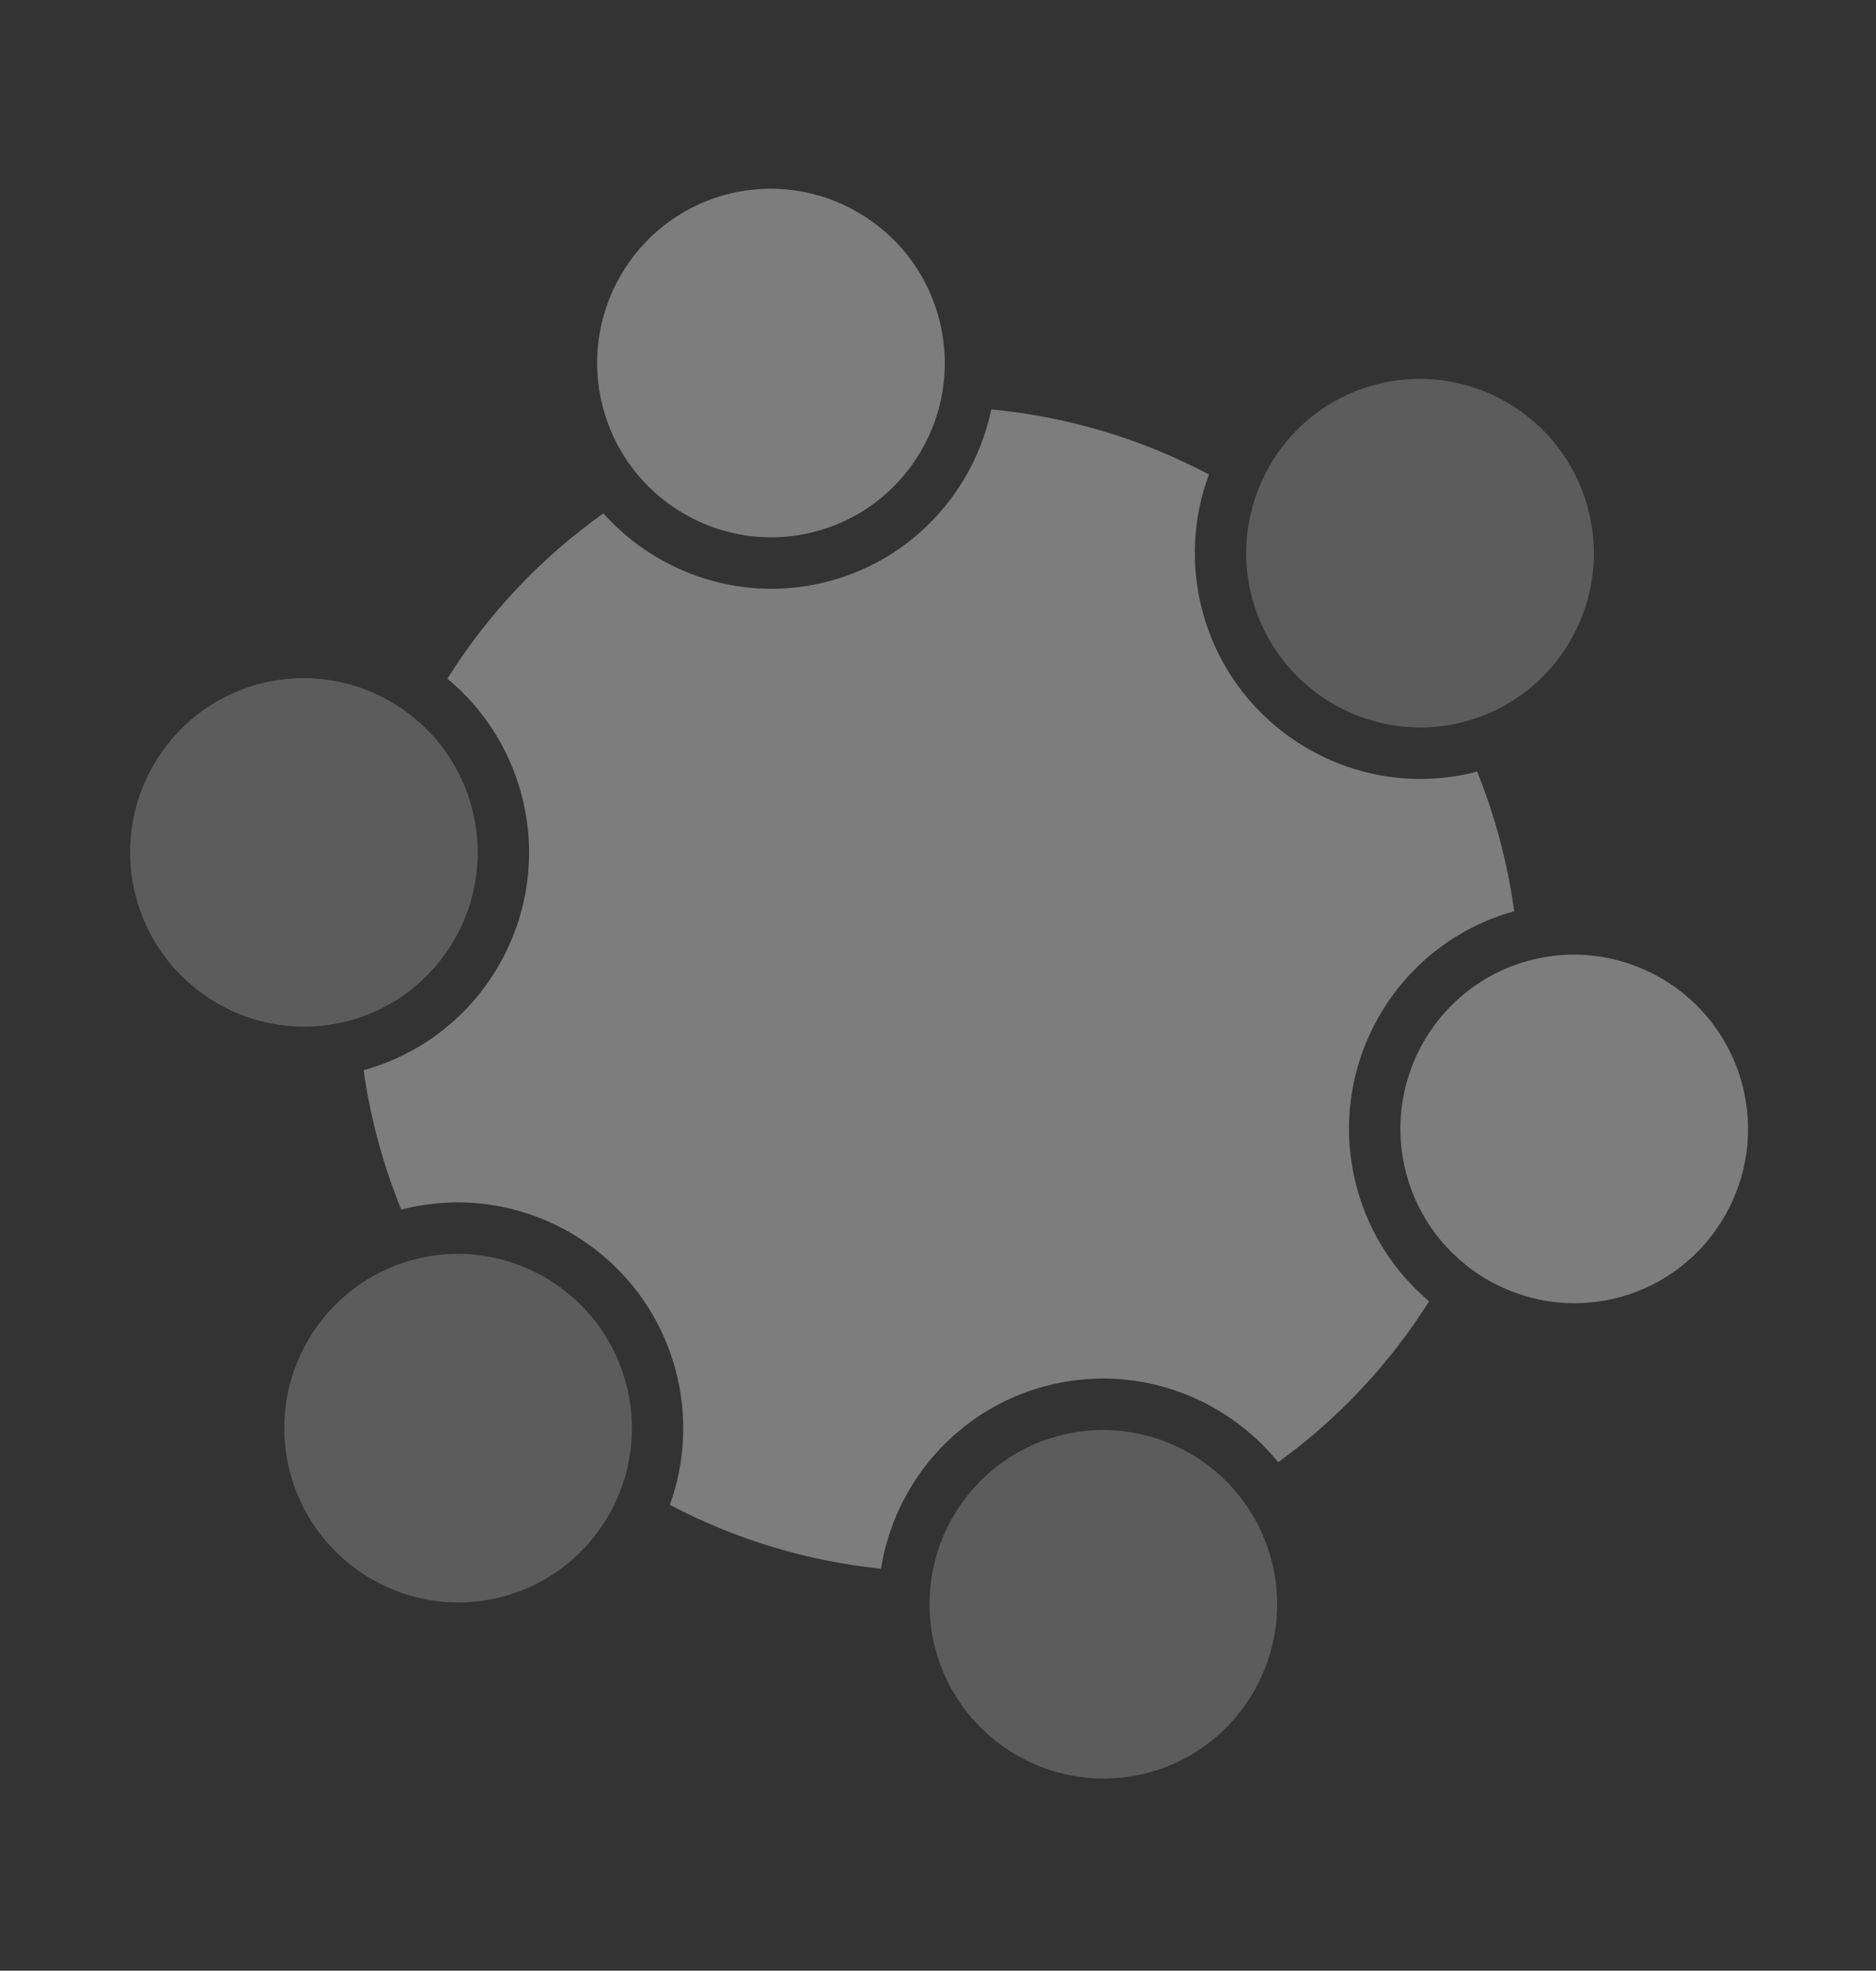
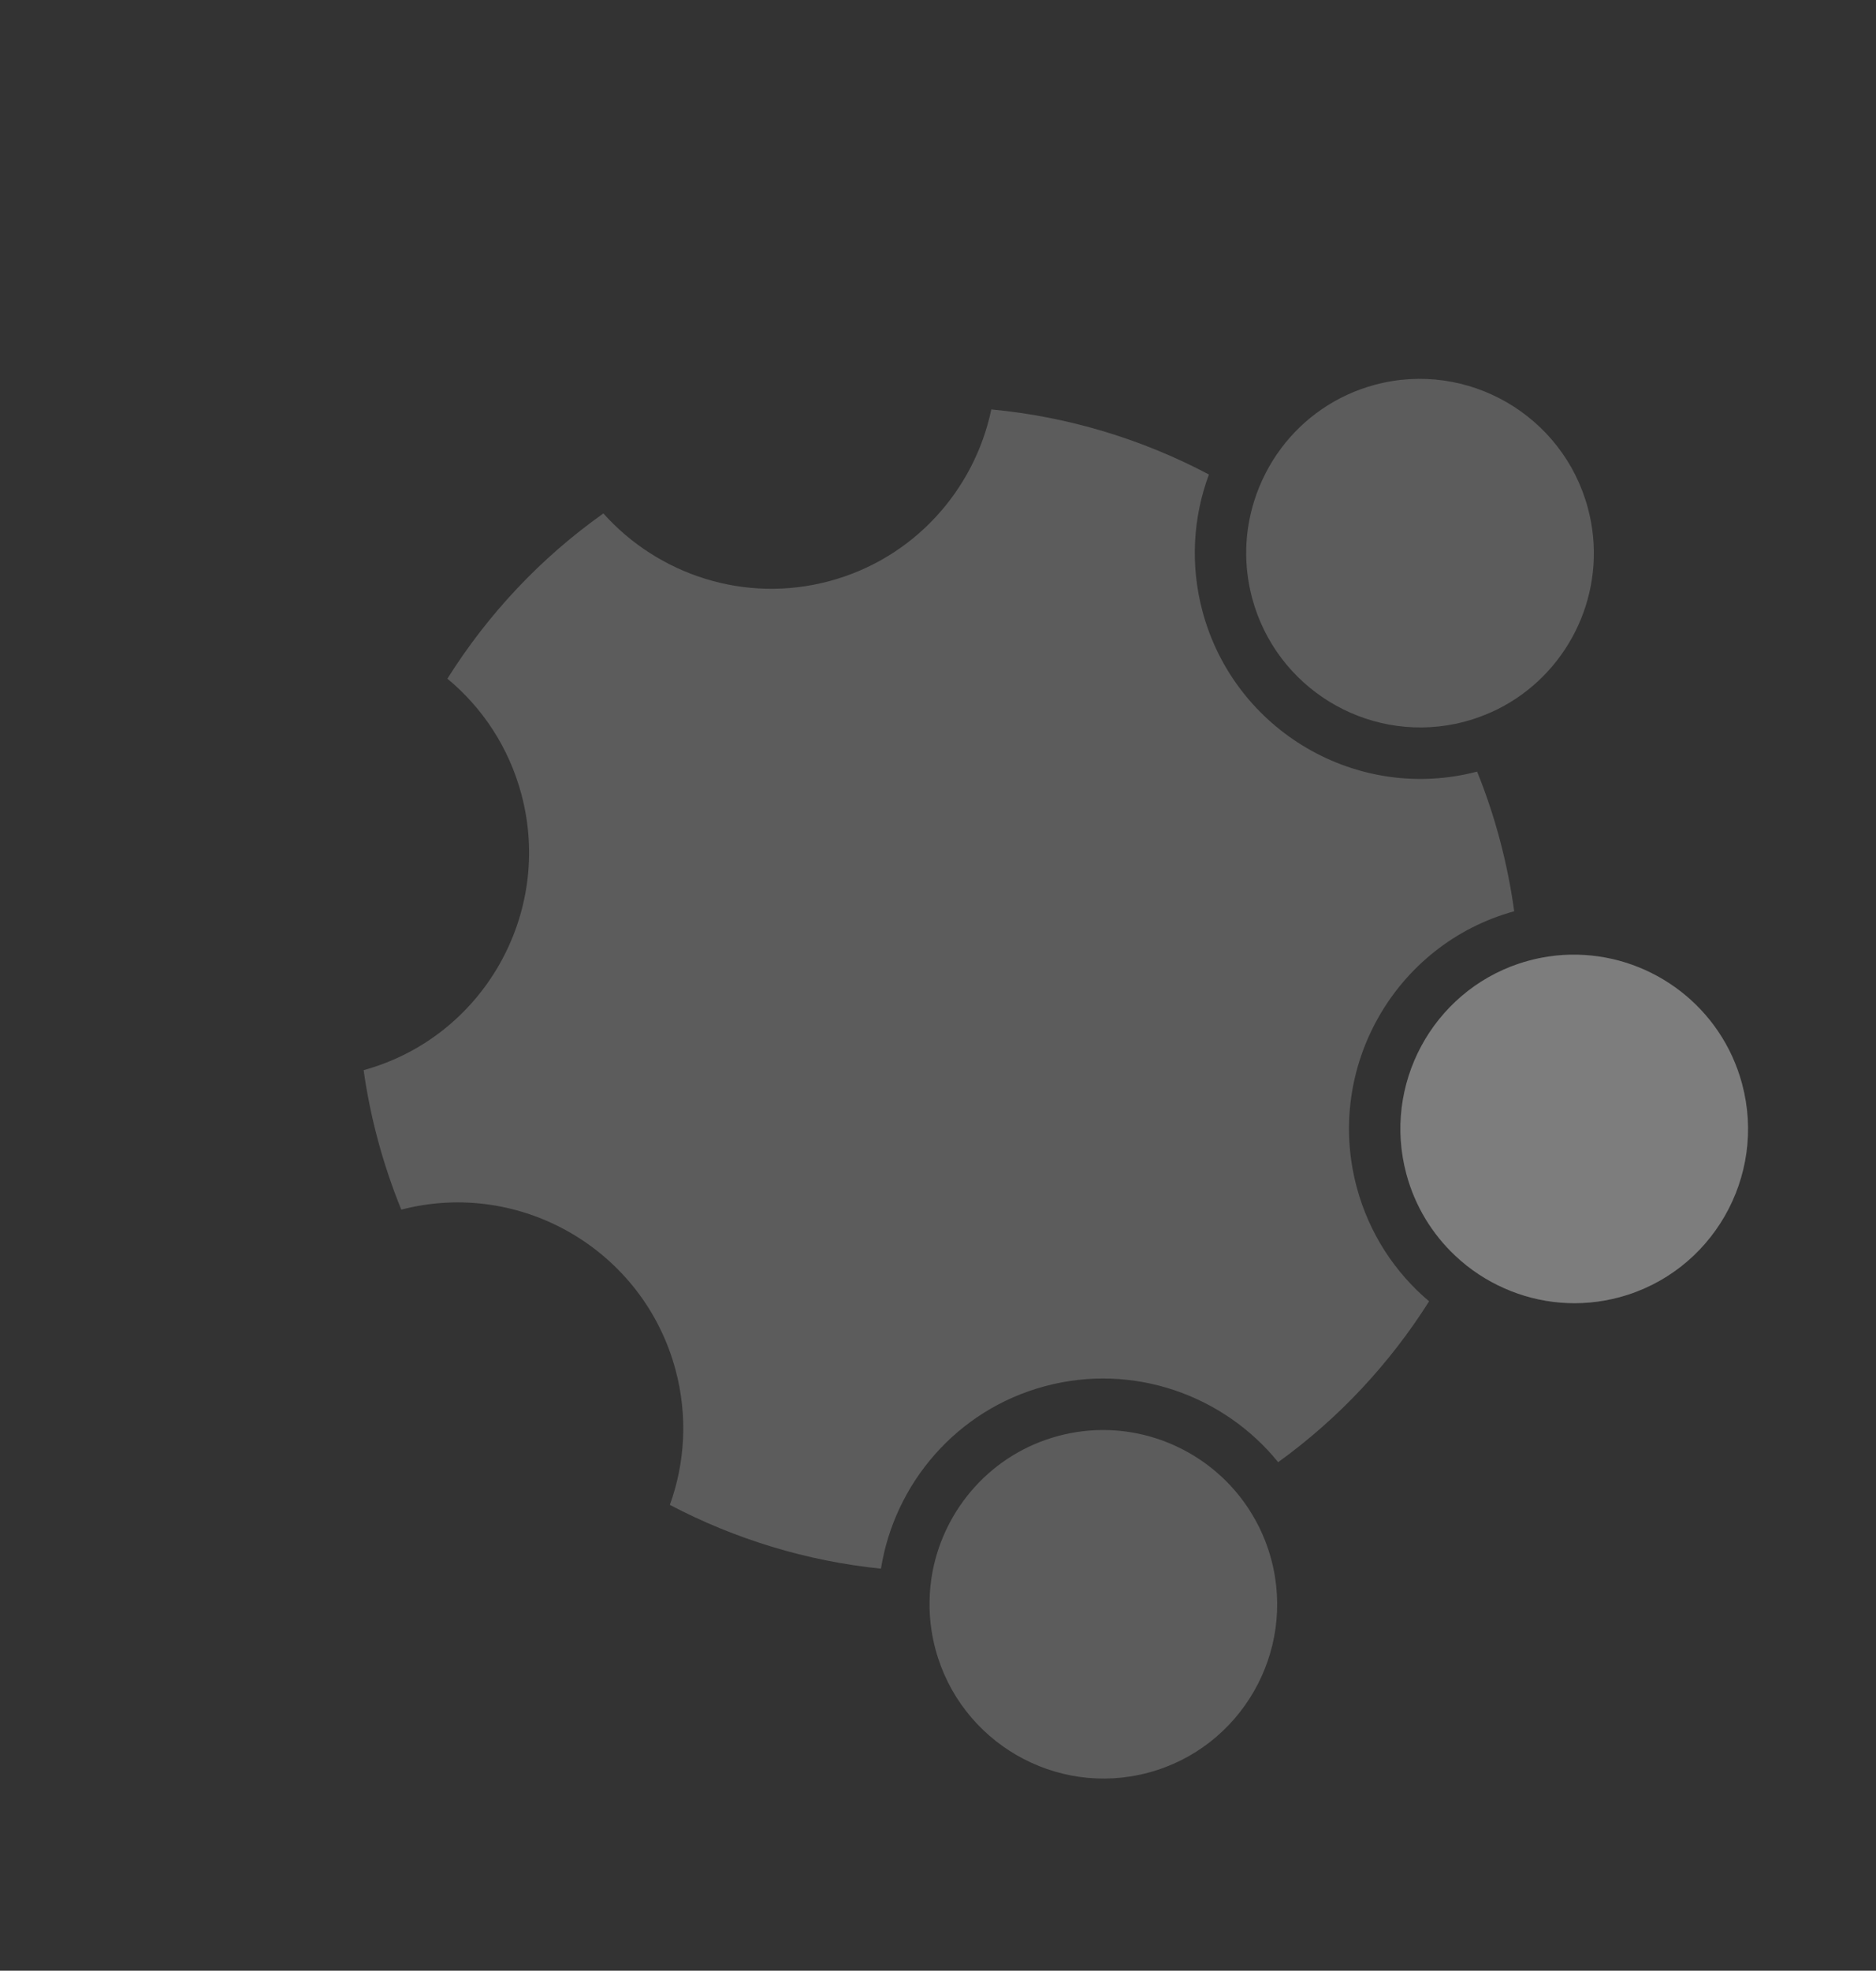
<svg xmlns="http://www.w3.org/2000/svg" width="321" height="337" viewBox="0 0 321 337" fill="none">
  <rect x="0" y="0" width="321" height="337" fill="#333333" stroke="none" />
  <g style="mix-blend-mode:soft-light">
-     <path d="M256.597 143.461C257.7 147.578 258.526 151.714 259.094 155.829C238.74 161.437 226.661 182.551 232.147 203.024C234.266 210.934 238.705 217.621 244.532 222.532C237.813 233.167 229.086 242.552 218.704 250.039C209.415 238.588 193.927 232.994 178.805 237.046C163.683 241.098 153.068 253.687 150.74 268.25C138.014 266.954 125.755 263.193 114.619 257.342C117.21 250.176 117.71 242.165 115.591 234.255C110.105 213.782 89.099 201.543 68.666 206.854C67.098 203.007 65.746 199.012 64.643 194.895C63.581 190.932 62.772 186.964 62.22 183.001C82.603 177.402 94.698 156.284 89.208 135.794C87.054 127.756 82.514 120.996 76.552 116.057C83.445 105.085 92.472 95.428 103.243 87.801C112.629 98.286 127.439 103.252 141.916 99.373C156.393 95.493 166.736 83.788 169.621 70.015C182.757 71.245 195.401 75.086 206.856 81.142C204.162 88.401 203.61 96.525 205.764 104.563C211.254 125.053 232.3 137.3 252.748 131.949C254.251 135.657 255.535 139.498 256.597 143.461Z" fill="white" fill-opacity="0.2" />
    <path d="M218.704 250.039C209.415 238.588 193.927 232.994 178.805 237.046C163.683 241.098 153.068 253.687 150.74 268.25C138.014 266.954 125.755 263.193 114.619 257.342C117.21 250.176 117.71 242.165 115.591 234.255C110.105 213.782 89.099 201.543 68.666 206.854C67.098 203.007 65.746 199.012 64.643 194.895C63.581 190.932 62.772 186.964 62.22 183.001C82.603 177.402 94.698 156.284 89.208 135.794C87.054 127.756 82.514 120.996 76.552 116.057C83.445 105.085 92.472 95.428 103.243 87.801C112.629 98.286 127.439 103.252 141.916 99.373C156.393 95.493 166.736 83.788 169.621 70.015C182.757 71.245 195.401 75.086 206.856 81.142C204.162 88.401 203.61 96.525 205.764 104.563C211.254 125.053 232.3 137.3 252.748 131.949C254.251 135.657 255.535 139.498 256.597 143.461C257.7 147.578 258.526 151.714 259.094 155.829C238.74 161.437 226.661 182.551 232.147 203.024C234.266 210.934 238.705 217.621 244.532 222.532C237.813 233.167 229.086 242.552 218.704 250.039Z" fill="white" fill-opacity="0.2" />
    <path d="M271.704 86.893C275.207 99.966 269.438 113.363 258.445 120.065C257.03 120.927 255.532 121.684 253.942 122.301C252.89 122.72 251.814 123.081 250.695 123.381C250.143 123.529 249.586 123.66 249.028 123.782C233.715 126.955 218.361 117.614 214.254 102.287C212.736 96.622 212.959 90.901 214.599 85.685C215.112 84.034 215.774 82.434 216.565 80.9C217.329 79.41 218.214 77.997 219.212 76.663C223.063 71.52 228.603 67.583 235.265 65.798C251.1 61.555 267.452 71.021 271.704 86.893Z" fill="white" fill-opacity="0.2" />
    <path d="M277.077 221.842C270.305 223.656 263.426 222.965 257.452 220.327C255.929 219.661 254.458 218.861 253.057 217.94C251.613 216.996 250.249 215.912 248.994 214.726C245.092 211.058 242.123 206.293 240.637 200.748C236.541 185.463 245.121 169.727 259.904 164.781C260.472 164.592 261.053 164.418 261.648 164.259C262.734 163.968 263.819 163.741 264.903 163.578C266.579 163.321 268.263 163.216 269.919 163.255C282.822 163.517 294.575 172.247 298.087 185.354C302.34 201.226 292.912 217.599 277.077 221.842Z" fill="white" fill-opacity="0.2" />
    <path d="M298.087 185.354C302.34 201.226 292.912 217.599 277.077 221.842C270.305 223.656 263.426 222.965 257.452 220.327C255.929 219.661 254.458 218.861 253.057 217.94C251.613 216.996 250.249 215.912 248.994 214.726C245.092 211.058 242.123 206.293 240.637 200.748C236.541 185.463 245.121 169.727 259.904 164.781C260.472 164.592 261.053 164.418 261.648 164.259C262.734 163.968 263.819 163.741 264.903 163.578C266.579 163.321 268.263 163.216 269.919 163.255C282.822 163.517 294.575 172.247 298.087 185.354Z" fill="white" fill-opacity="0.2" />
-     <path d="M107.108 236.529C108.594 242.075 108.414 247.683 106.871 252.819C106.369 254.477 105.727 256.088 104.949 257.628C104.195 259.126 103.322 260.554 102.335 261.893C98.481 267.164 92.878 271.2 86.097 273.017C70.262 277.26 53.919 267.792 49.666 251.921C46.154 238.813 51.959 225.379 63.003 218.701C64.418 217.838 65.927 217.088 67.508 216.473C68.529 216.071 69.582 215.725 70.668 215.434C71.262 215.275 71.852 215.135 72.447 215.013C87.722 211.904 103.012 221.244 107.108 236.529Z" fill="white" fill-opacity="0.2" />
-     <path d="M80.725 138.067C84.83 153.386 76.205 169.161 61.364 174.059C60.822 174.241 60.275 174.405 59.715 174.555C58.594 174.856 57.481 175.081 56.361 175.244C54.675 175.505 53 175.598 51.343 175.559C38.481 175.249 26.786 166.532 23.283 153.459C19.03 137.587 28.45 121.215 44.285 116.972C50.955 115.185 57.712 115.827 63.62 118.355C65.151 119.012 66.624 119.793 68.04 120.699C69.491 121.632 70.856 122.688 72.126 123.862C76.154 127.559 79.207 132.402 80.725 138.067Z" fill="white" fill-opacity="0.2" />
-     <path d="M161.564 64.543C161.418 66.269 161.125 67.961 160.702 69.606C158.075 79.626 150.315 88.005 139.631 90.868C128.939 93.733 118.021 90.359 110.751 82.981C109.553 81.77 108.454 80.451 107.474 79.036C106.525 77.668 105.688 76.206 104.964 74.658C104.249 73.109 103.647 71.474 103.191 69.773C98.939 53.901 108.358 37.53 124.202 33.285C140.037 29.041 156.389 38.508 160.642 54.379C161.098 56.08 161.394 57.797 161.549 59.496C161.696 61.198 161.702 62.883 161.564 64.543Z" fill="white" fill-opacity="0.2" />
-     <path d="M160.642 54.379C161.098 56.08 161.394 57.797 161.549 59.496C161.696 61.198 161.702 62.883 161.564 64.543C161.418 66.269 161.125 67.961 160.702 69.606C158.075 79.626 150.315 88.005 139.631 90.868C128.939 93.733 118.021 90.359 110.751 82.981C109.553 81.77 108.454 80.451 107.474 79.036C106.525 77.668 105.688 76.206 104.964 74.658C104.249 73.109 103.647 71.474 103.191 69.773C98.939 53.901 108.358 37.53 124.202 33.285C140.037 29.041 156.389 38.508 160.642 54.379Z" fill="white" fill-opacity="0.2" />
    <path d="M217.517 266.641C221.772 282.521 212.341 298.886 196.506 303.129C180.663 307.374 164.321 297.915 160.066 282.035C159.783 280.979 159.565 279.926 159.402 278.877C159.14 277.187 159.023 275.494 159.058 273.826C159.08 272.107 159.255 270.418 159.565 268.759C161.646 257.891 169.708 248.601 181.079 245.554C192.442 242.509 204.077 246.522 211.305 254.895C212.411 256.175 213.407 257.55 214.285 259.028C215.15 260.455 215.895 261.979 216.513 263.574C216.897 264.564 217.234 265.586 217.517 266.641Z" fill="white" fill-opacity="0.2" />
  </g>
</svg>